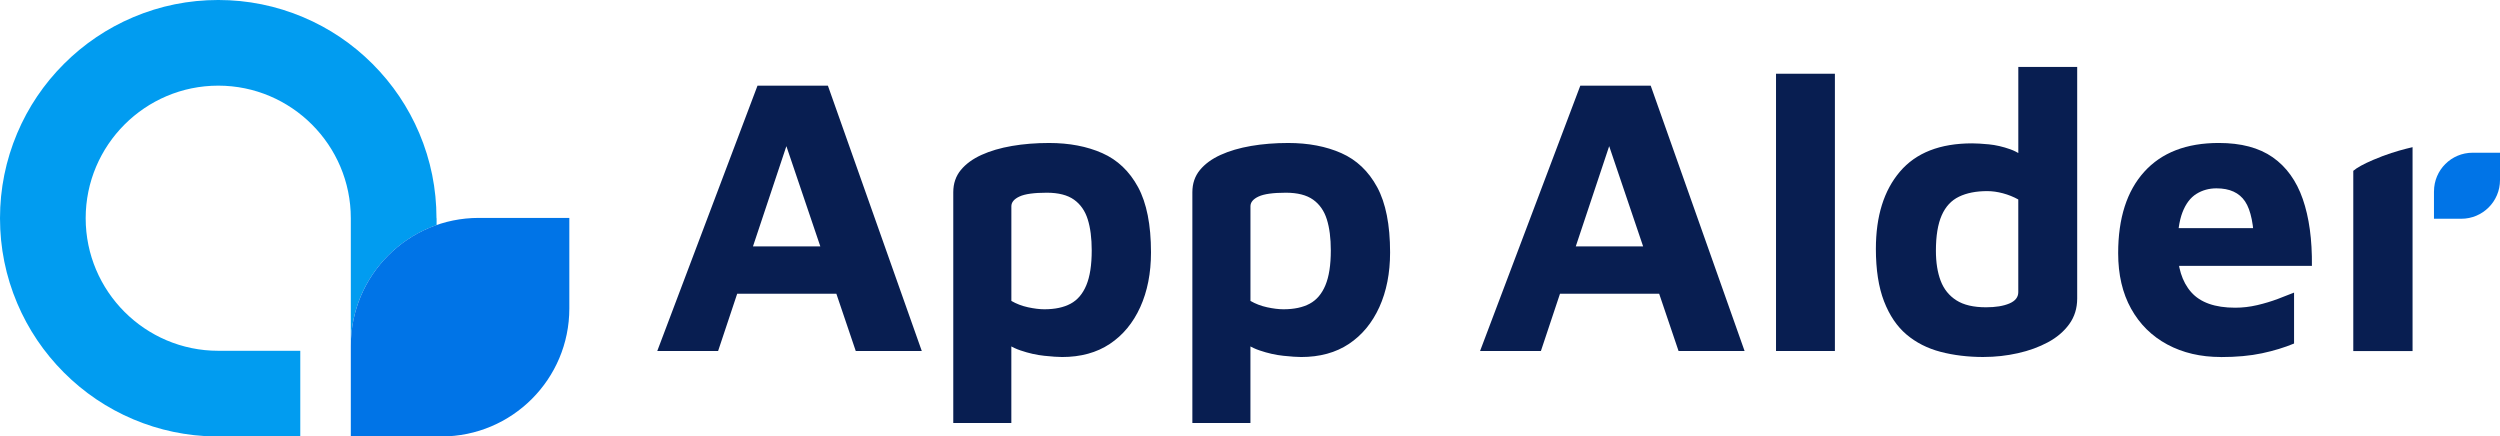
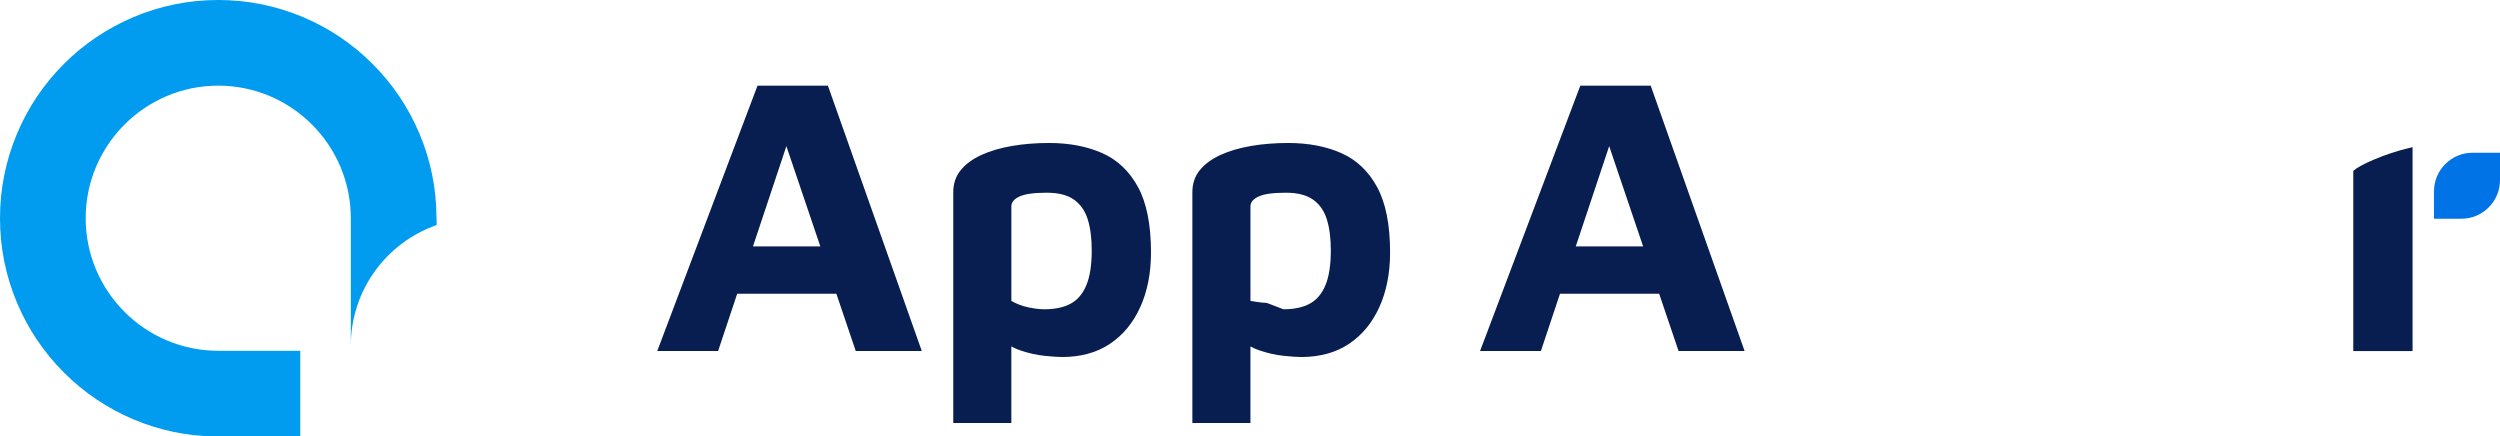
<svg xmlns="http://www.w3.org/2000/svg" id="Layer_2" data-name="Layer 2" viewBox="0 0 892.01 155.73">
  <defs>
    <style>
      .cls-1 {
        fill: #019cf0;
      }

      .cls-2 {
        fill: #0074e7;
      }

      .cls-3 {
        fill: #081e51;
      }
    </style>
  </defs>
  <g id="Layer_1-2" data-name="Layer 1">
    <path class="cls-1" d="m77.87,30.56c26.08,0,47.3,21.22,47.3,47.3h0v45.5c.02-19.92,12.8-36.84,30.61-43.05v-2.44h-.04c0-10.51-2.06-20.7-6.13-30.31-3.92-9.27-9.54-17.6-16.68-24.75-7.15-7.15-15.47-12.76-24.75-16.68-9.61-4.06-19.81-6.13-30.31-6.13s-20.7,2.06-30.31,6.13c-9.27,3.92-17.6,9.54-24.75,16.68-7.15,7.15-12.76,15.47-16.68,24.75C2.07,57.17,0,67.37,0,77.87s2.06,20.7,6.13,30.31c3.92,9.27,9.54,17.6,16.68,24.75,7.15,7.15,15.47,12.76,24.75,16.68,9.26,3.92,19.07,5.97,29.16,6.12h30.42v-30.57h-29.27c-26.08,0-47.3-21.22-47.3-47.3s21.22-47.3,47.3-47.3h0Z" />
-     <path class="cls-2" d="m203.15,77.75h-32.33c-25.21,0-45.65,20.44-45.65,45.65v32.33h32.3c25.23,0,45.67-20.45,45.67-45.67v-32.3h.01Z" />
    <path class="cls-3" d="m234.51,125.25l35.77-94.68h25.12l33.5,94.68h-23.56l-30.24-89.29,11.21-.99-30.09,90.28h-21.72.01Zm20.16-20.44l4.68-16.89h43.01l2.13,16.89h-49.82Z" />
    <path class="cls-3" d="m378.88,127.38c-1.42,0-3.5-.14-6.25-.43-2.75-.28-5.58-.92-8.52-1.92-2.93-.99-5.44-2.53-7.52-4.61l4.26-6.67v37.19h-20.72v-82.33c0-3.12.9-5.77,2.7-7.95,1.8-2.18,4.26-3.97,7.38-5.39s6.74-2.48,10.86-3.19,8.54-1.06,13.27-1.06c7.19,0,13.51,1.21,18.95,3.62s9.7,6.46,12.78,12.14c3.07,5.68,4.61,13.44,4.61,23.28,0,7.38-1.28,13.89-3.83,19.52-2.55,5.63-6.17,10.01-10.86,13.13-4.68,3.12-10.39,4.68-17.1,4.68h-.01Zm-6.25-17.03c3.78,0,6.91-.66,9.37-1.99,2.46-1.32,4.33-3.52,5.61-6.6,1.28-3.07,1.92-7.21,1.92-12.42,0-4.35-.47-8.04-1.42-11.07s-2.58-5.37-4.9-7.03c-2.32-1.65-5.56-2.48-9.72-2.48-4.54,0-7.79.45-9.72,1.35-1.94.9-2.91,2.06-2.91,3.48v33.78c1.8,1.04,3.78,1.8,5.96,2.27s4.12.71,5.82.71h0Z" />
-     <path class="cls-3" d="m464.19,127.38c-1.42,0-3.5-.14-6.25-.43-2.75-.28-5.58-.92-8.52-1.92-2.93-.99-5.44-2.53-7.52-4.61l4.26-6.67v37.19h-20.72v-82.33c0-3.12.9-5.77,2.7-7.95,1.8-2.18,4.26-3.97,7.38-5.39s6.74-2.48,10.86-3.19,8.54-1.06,13.27-1.06c7.19,0,13.51,1.21,18.95,3.62s9.7,6.46,12.78,12.14c3.07,5.68,4.61,13.44,4.61,23.28,0,7.38-1.28,13.89-3.83,19.52-2.56,5.63-6.17,10.01-10.86,13.13-4.68,3.12-10.39,4.68-17.11,4.68h0Zm-6.25-17.03c3.78,0,6.91-.66,9.37-1.99,2.46-1.32,4.33-3.52,5.61-6.6,1.28-3.07,1.92-7.21,1.92-12.42,0-4.35-.47-8.04-1.42-11.07s-2.58-5.37-4.9-7.03c-2.32-1.65-5.56-2.48-9.72-2.48-4.54,0-7.78.45-9.72,1.35s-2.91,2.06-2.91,3.48v33.78c1.8,1.04,3.78,1.8,5.96,2.27s4.12.71,5.82.71h0Z" />
+     <path class="cls-3" d="m464.19,127.38c-1.42,0-3.5-.14-6.25-.43-2.75-.28-5.58-.92-8.52-1.92-2.93-.99-5.44-2.53-7.52-4.61l4.26-6.67v37.19h-20.72v-82.33c0-3.12.9-5.77,2.7-7.95,1.8-2.18,4.26-3.97,7.38-5.39s6.74-2.48,10.86-3.19,8.54-1.06,13.27-1.06c7.19,0,13.51,1.21,18.95,3.62s9.7,6.46,12.78,12.14c3.07,5.68,4.61,13.44,4.61,23.28,0,7.38-1.28,13.89-3.83,19.52-2.56,5.63-6.17,10.01-10.86,13.13-4.68,3.12-10.39,4.68-17.11,4.68h0Zm-6.25-17.03c3.78,0,6.91-.66,9.37-1.99,2.46-1.32,4.33-3.52,5.61-6.6,1.28-3.07,1.92-7.21,1.92-12.42,0-4.35-.47-8.04-1.42-11.07s-2.58-5.37-4.9-7.03c-2.32-1.65-5.56-2.48-9.72-2.48-4.54,0-7.78.45-9.72,1.35s-2.91,2.06-2.91,3.48v33.78s4.12.71,5.82.71h0Z" />
    <path class="cls-3" d="m528.09,125.25l35.77-94.68h25.12l33.5,94.68h-23.56l-30.24-89.29,11.21-.99-30.09,90.28h-21.72,0Zm20.16-20.44l4.68-16.89h43.01l2.13,16.89h-49.82Z" />
-     <path class="cls-3" d="m654.7,125.25h-21.01V26.31h21.01v98.94Z" />
-     <path class="cls-3" d="m707.79,127.38c-5.58,0-10.72-.62-15.4-1.85-4.68-1.23-8.73-3.29-12.14-6.17-3.41-2.89-6.08-6.84-8.02-11.85-1.94-5.01-2.91-11.26-2.91-18.74,0-11.64,2.86-20.82,8.59-27.54,5.72-6.72,14.31-10.08,25.76-10.08,1.51,0,3.5.12,5.96.35,2.46.24,5.01.83,7.67,1.77,2.65.95,5.01,2.56,7.1,4.83l-4.26,6.53V23.89h21.01v82.61c0,3.5-.95,6.55-2.84,9.16-1.89,2.6-4.42,4.76-7.59,6.46-3.17,1.7-6.74,3.01-10.72,3.9s-8.04,1.35-12.21,1.35h0Zm.85-17.74c3.41,0,6.17-.45,8.3-1.35,2.13-.9,3.19-2.25,3.19-4.05v-33.07c-1.7-.94-3.53-1.68-5.47-2.2-1.94-.52-3.81-.78-5.61-.78-3.98,0-7.33.66-10.08,1.99-2.75,1.33-4.8,3.55-6.17,6.67-1.37,3.12-2.06,7.33-2.06,12.63,0,4.17.57,7.74,1.7,10.72,1.14,2.98,3,5.3,5.61,6.96,2.6,1.66,6.13,2.48,10.58,2.48h0Z" />
-     <path class="cls-3" d="m792.39,127.38c-7.19,0-13.56-1.49-19.09-4.47-5.54-2.98-9.84-7.24-12.92-12.78-3.08-5.54-4.61-12.14-4.61-19.8,0-12.49,3.1-22.17,9.3-29.03s15.07-10.29,26.62-10.29c7.95,0,14.36,1.7,19.23,5.11s8.45,8.37,10.72,14.9c2.27,6.53,3.36,14.48,3.26,23.85h-54.65l-2.27-13.48h39.46l-3.12,6.67c-.09-7.67-1.18-13.06-3.26-16.18s-5.49-4.68-10.22-4.68c-2.65,0-5.04.66-7.17,1.99-2.13,1.33-3.79,3.53-4.97,6.6-1.18,3.08-1.77,7.31-1.77,12.7,0,6.81,1.63,12.07,4.9,15.76,3.26,3.69,8.49,5.54,15.69,5.54,2.65,0,5.27-.31,7.88-.92,2.6-.61,5.04-1.35,7.31-2.2,2.27-.85,4.21-1.61,5.82-2.27v18.17c-3.41,1.42-7.22,2.58-11.43,3.48s-9.11,1.35-14.69,1.35l-.02-.02Z" />
    <path class="cls-3" d="m839.66,125.25V60.95c1.32-1.14,3.69-2.44,7.1-3.9,4.7-2.03,8.8-3.22,11.71-3.97.96-.25,1.77-.44,2.34-.57v72.75h-21.15Z" />
    <path class="cls-2" d="m868.45,68.29v9.76h9.76c7.62,0,13.8-6.18,13.8-13.8v-9.76h-9.76c-7.62,0-13.79,6.17-13.79,13.79h-.01Z" />
  </g>
</svg>